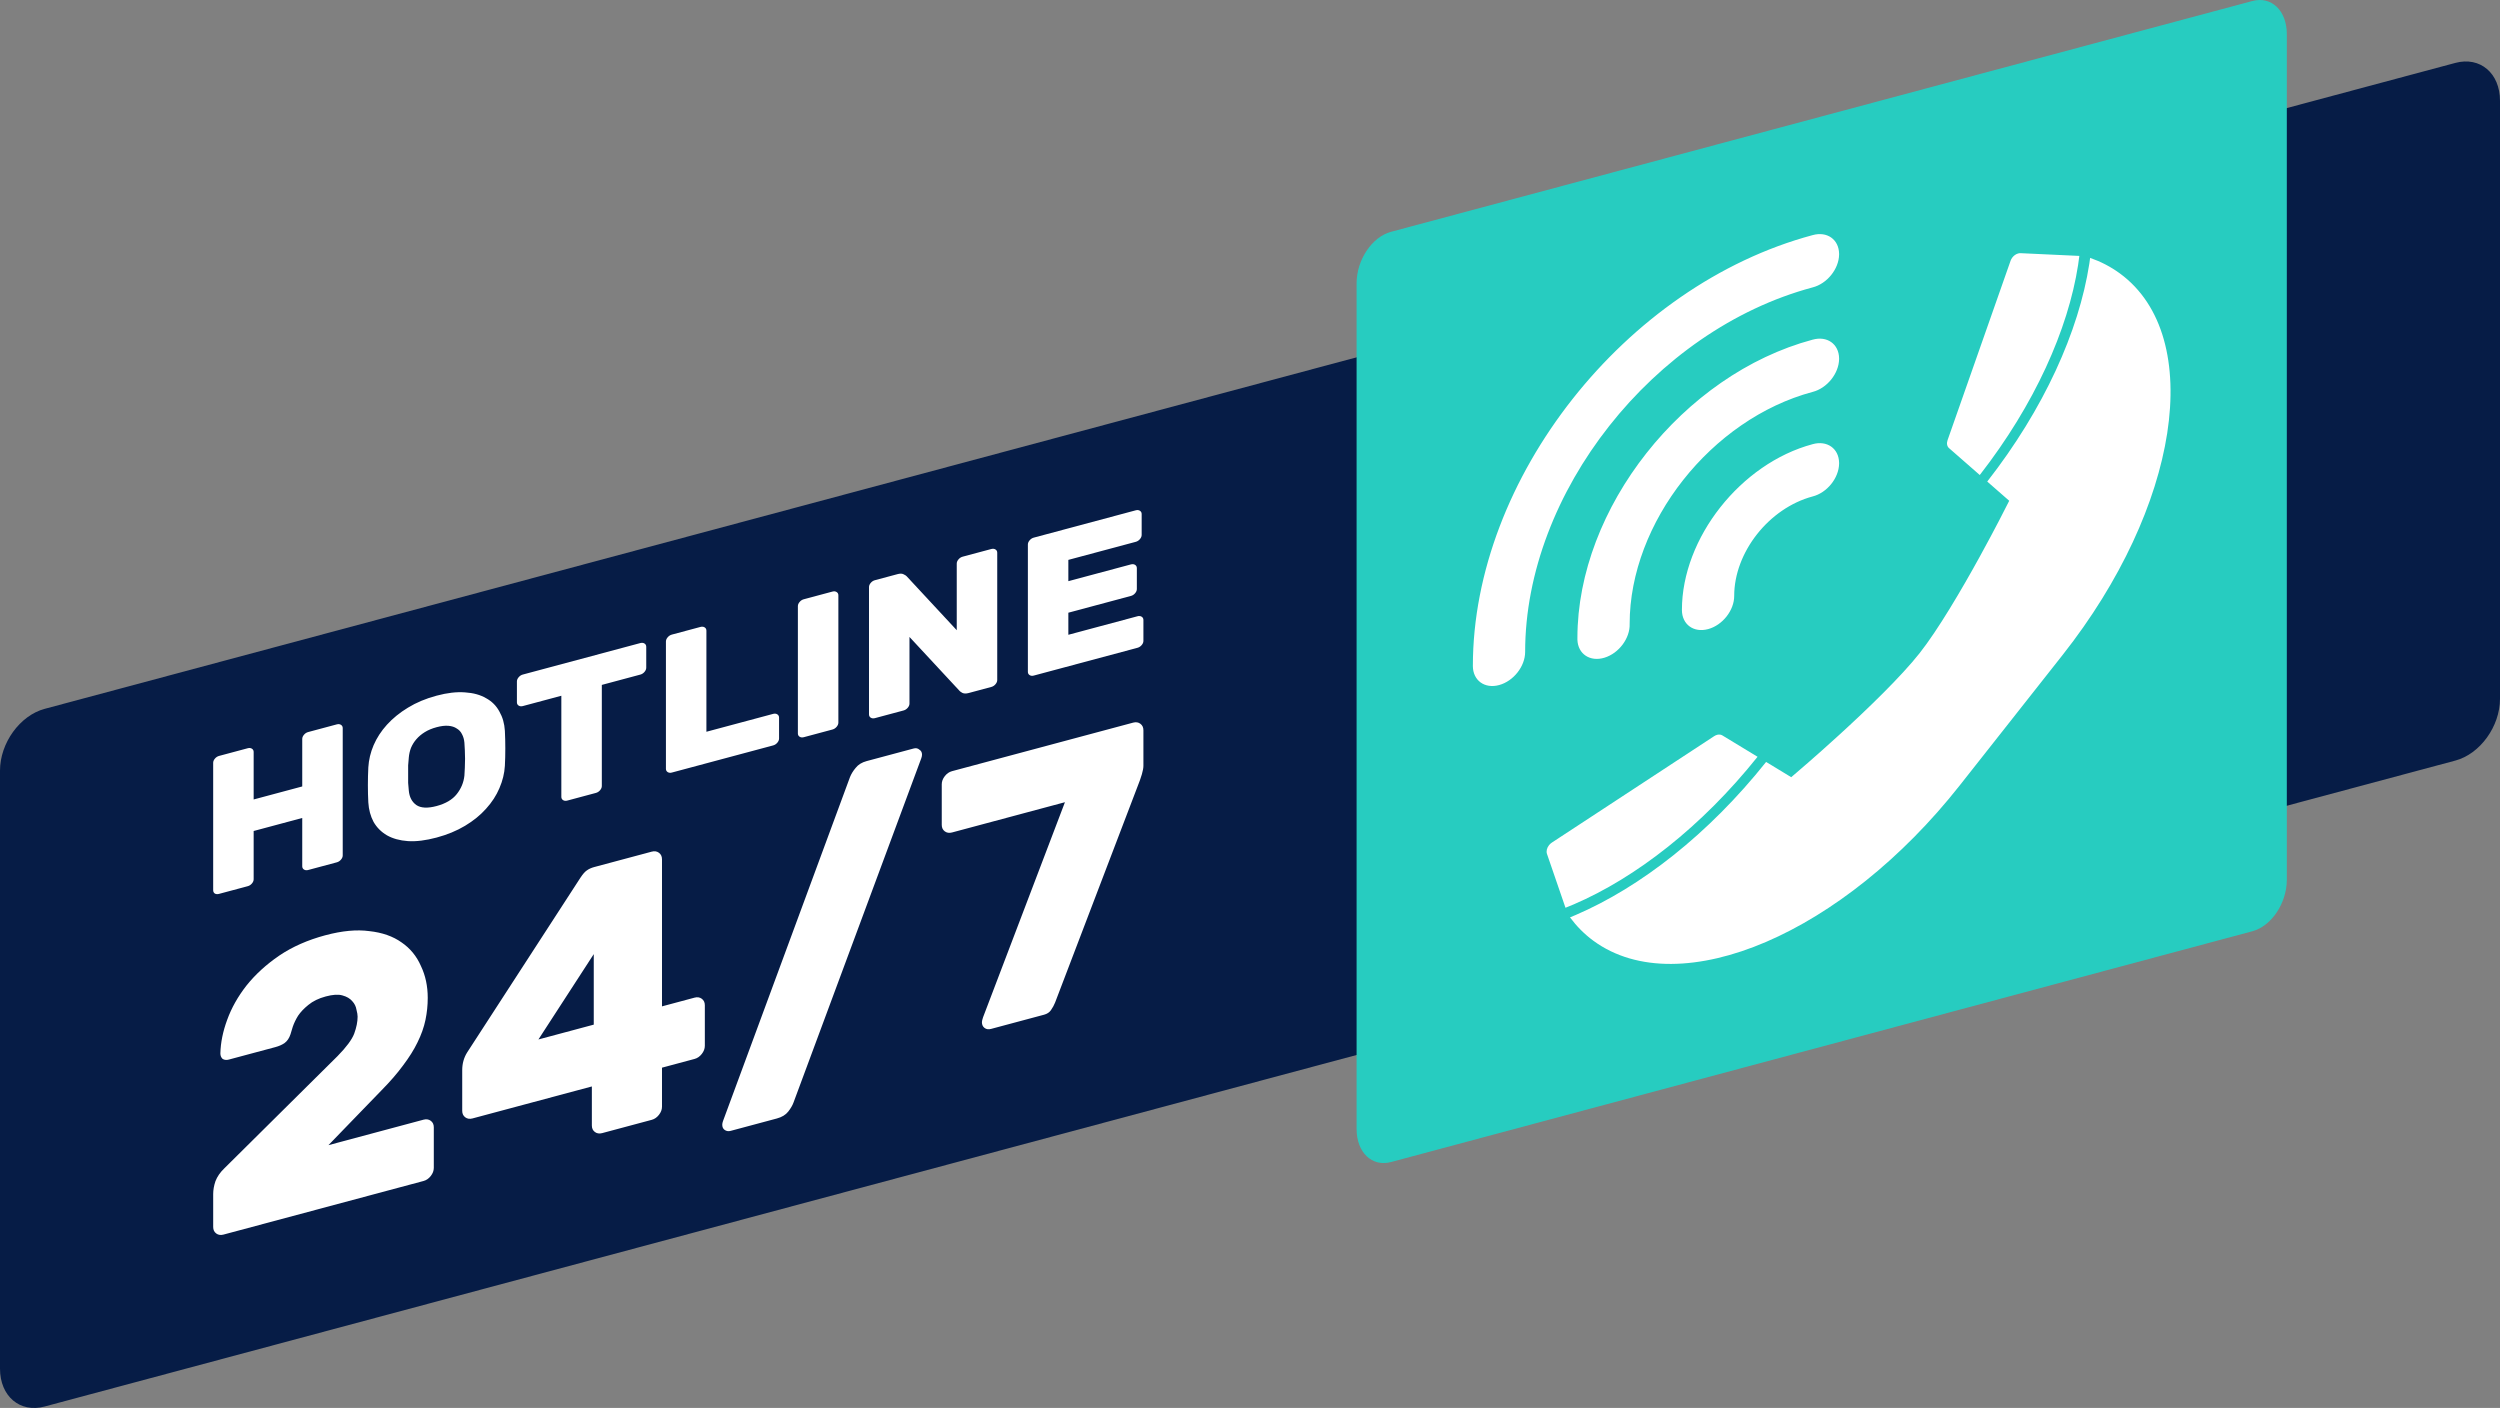
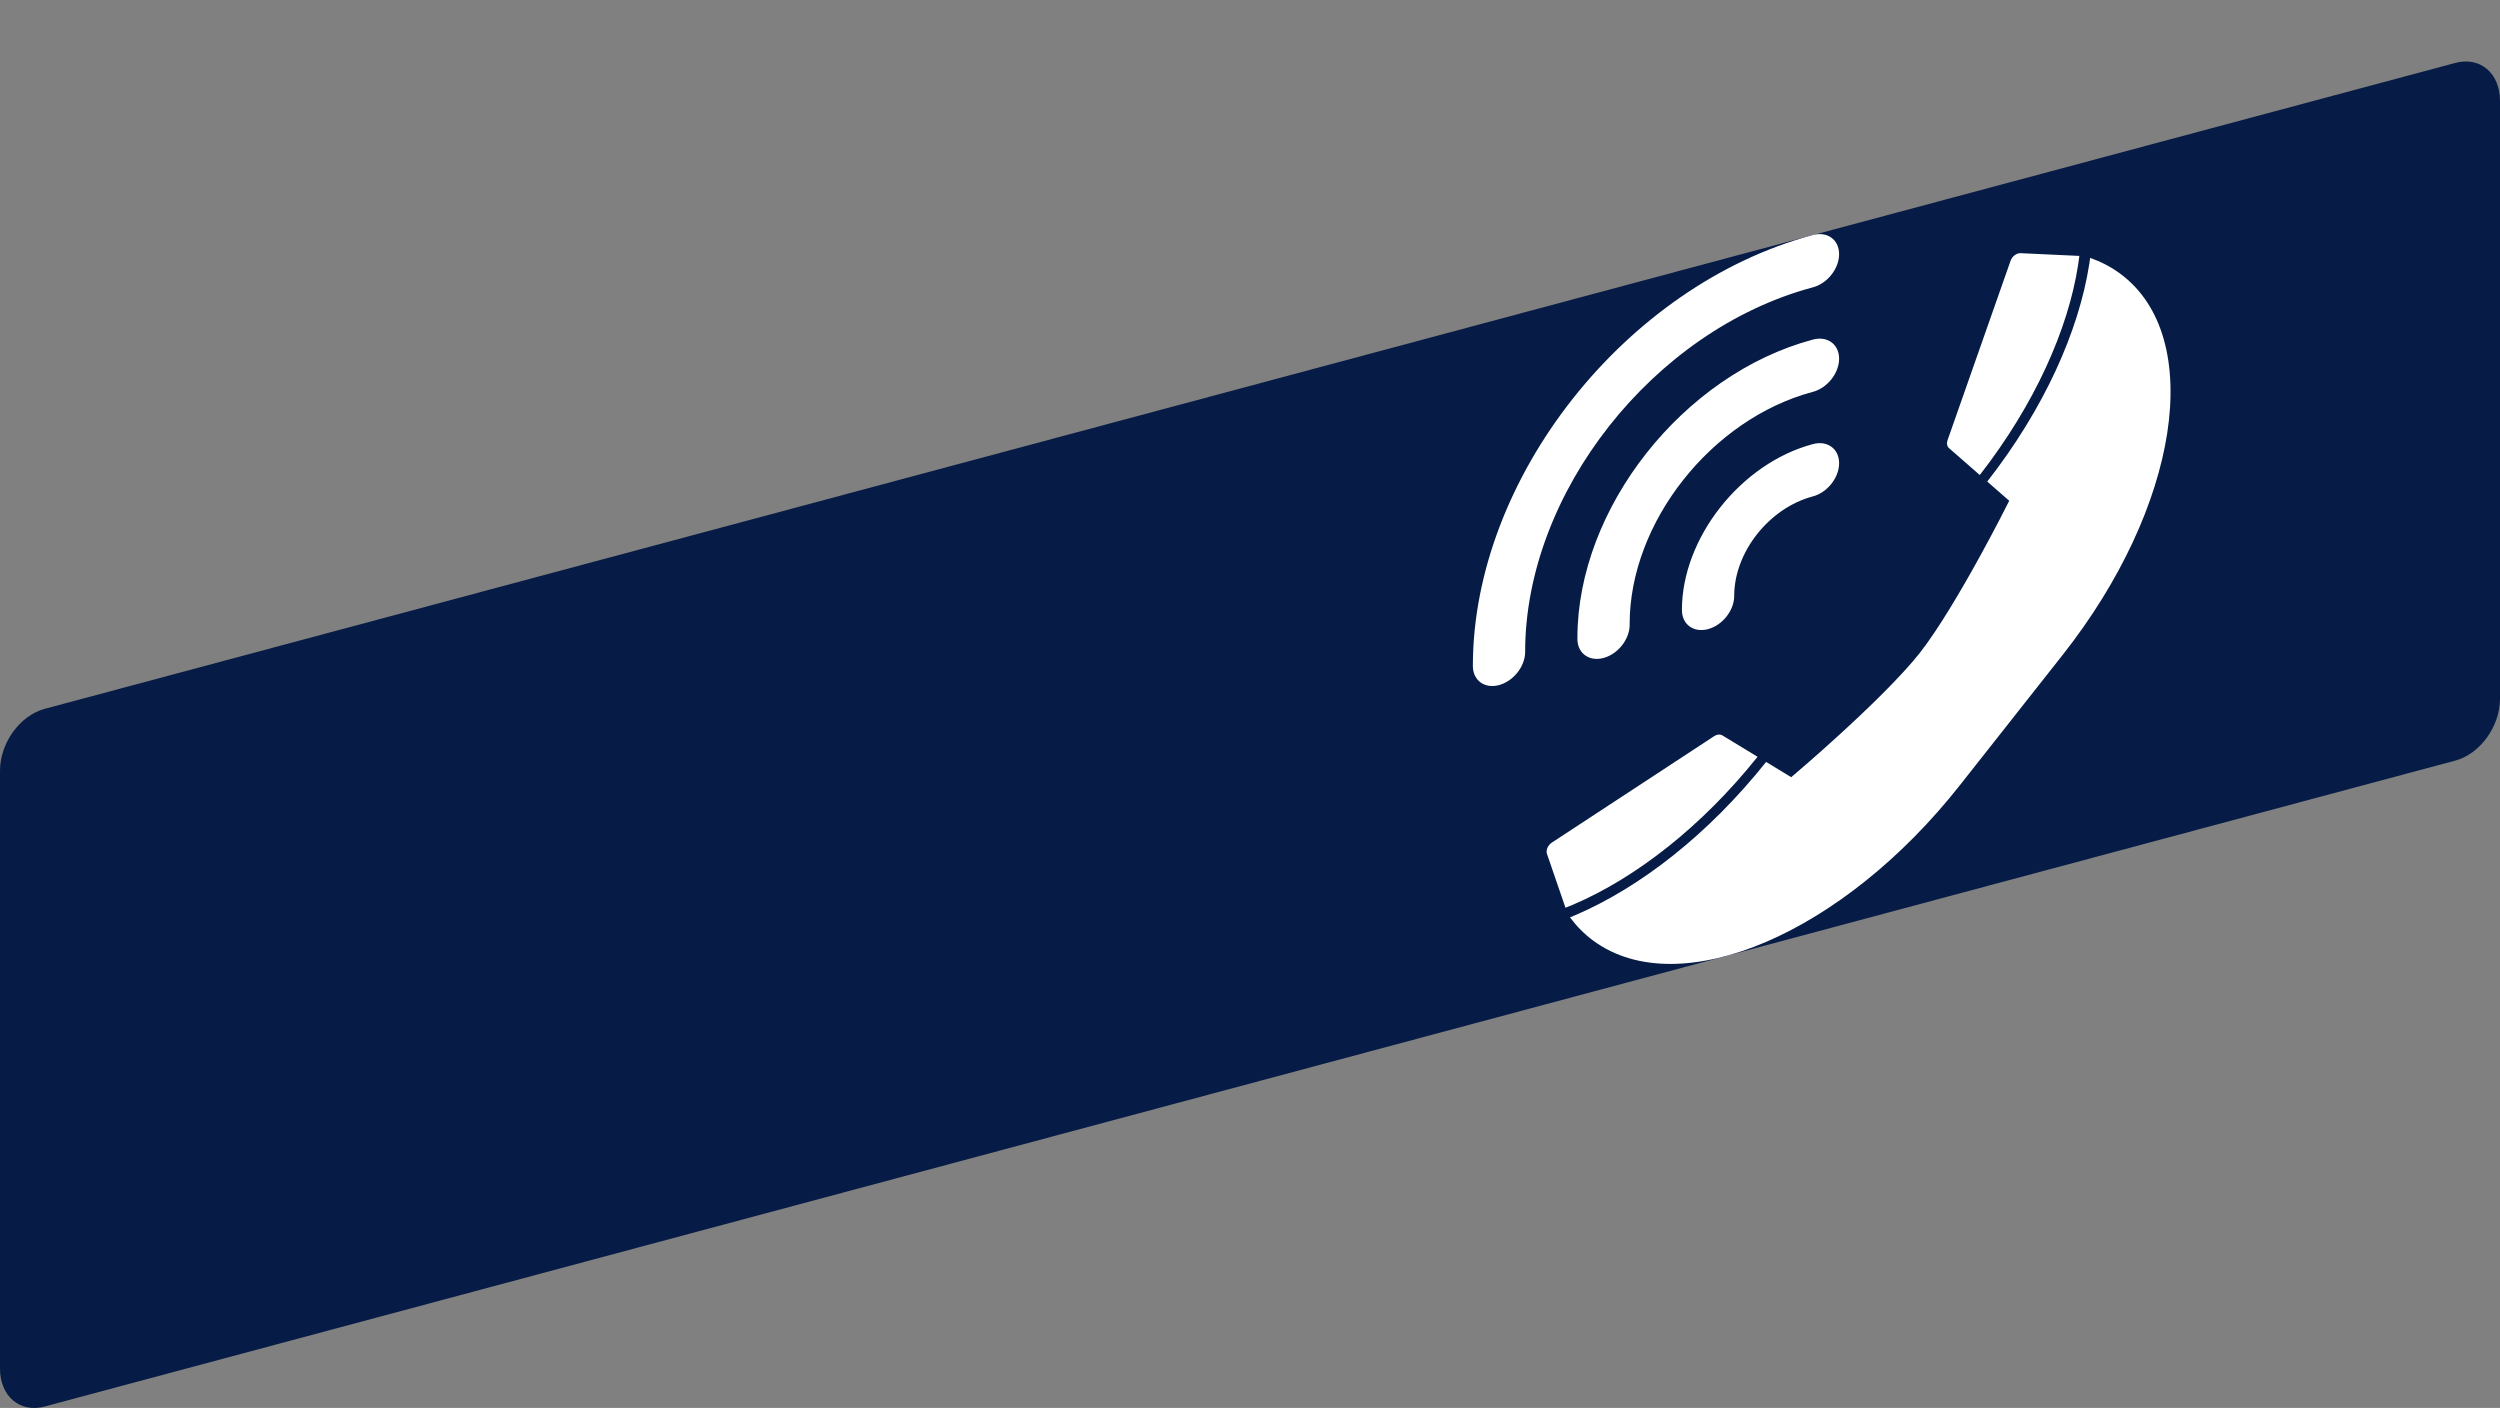
<svg xmlns="http://www.w3.org/2000/svg" id="svg1002" viewBox="0 0 4000 2252.74">
  <rect x="0" y="0" width="4000" height="2252.74" fill="#808080" stroke="none" />
  <defs>
    <style>.cls-1{fill:#061c46;}.cls-1,.cls-2,.cls-3{stroke-width:0px;}.cls-2{fill:#27ccc0;}.cls-3{fill:#fff;}</style>
  </defs>
  <g id="layer1">
    <path id="path22" class="cls-1" d="M71.43,1134.16c-39.57,10.6-71.43,54.7-71.43,98.87v956.81c0,44.17,31.86,71.2,71.43,60.59l3857.14-1033.52c39.57-10.6,71.43-54.7,71.43-98.87V161.24c0-44.17-31.86-71.2-71.43-60.59L71.43,1134.16Z" />
-     <path id="path23" class="cls-2" d="M2225.67,370.89c-30.54,8.18-55.12,44.94-55.12,82.42v1353.07c0,37.48,24.59,61.07,55.12,52.88l1378.12-369.27c30.54-8.18,55.12-44.94,55.12-82.42V54.5c0-37.48-24.59-61.07-55.12-52.88l-1378.12,369.27Z" />
-     <path id="text24" class="cls-3" d="M698.56,1113.07c-17.27,4.63-32.56,11.03-45.87,19.22-13.07,7.92-24.28,17.02-33.61,27.3-9.1,10.01-16.22,20.95-21.35,32.84-4.9,11.61-7.71,23.41-8.41,35.37-.47,9.16-.7,18.69-.7,28.57s.24,19.06.7,27.55c.7,11.58,3.5,21.98,8.41,31.18,5.14,8.92,12.25,16.06,21.35,21.4,9.34,5.28,20.54,8.37,33.61,9.28,13.3.85,28.6-1.05,45.87-5.68,17.04-4.57,32.21-10.83,45.52-18.81,13.3-7.98,24.51-17.08,33.61-27.3,9.34-10.28,16.45-21.23,21.35-32.84,5.14-11.89,8.06-23.82,8.76-35.78.47-8.74.69-18.04.69-27.92s-.23-19.28-.69-28.19c-.7-11.58-3.62-21.84-8.76-30.77-4.9-9.2-12.02-16.33-21.35-21.4-9.1-5.34-20.31-8.43-33.61-9.28-13.3-1.06-28.48.7-45.52,5.27h0ZM350.53,1209.47c-2.57.69-4.78,2.12-6.65,4.3-1.87,2.18-2.8,4.43-2.8,6.75v203.69c0,2.52.93,4.38,2.8,5.56,1.87.97,4.08,1.11,6.65.42l45.87-12.29c2.57-.69,4.78-2.12,6.65-4.3,1.87-2.18,2.8-4.43,2.8-6.75v-77.25l77.74-20.83v77.25c0,2.31.93,4.06,2.8,5.25,1.87,1.18,4.08,1.43,6.65.74l45.87-12.29c2.57-.69,4.78-2.12,6.65-4.3,1.87-2.18,2.8-4.43,2.8-6.75v-203.69c0-2.31-.93-4.06-2.8-5.25-1.87-1.18-4.08-1.43-6.65-.74l-45.87,12.29c-2.57.69-4.78,2.12-6.65,4.3-1.87,2.18-2.8,4.43-2.8,6.75v75.99l-77.74,20.83v-75.99c0-2.31-.93-4.06-2.8-5.25-1.87-1.18-4.08-1.43-6.65-.74l-45.87,12.29ZM836.51,1079.26c-2.57.69-4.78,2.12-6.65,4.3-1.87,2.18-2.8,4.43-2.8,6.75v33.42c0,2.31.93,4.06,2.8,5.25,1.87,1.18,4.08,1.43,6.65.74l61.63-16.51v161.76c0,2.31.93,4.06,2.8,5.25,1.87,1.18,4.08,1.43,6.65.74l45.87-12.29c2.57-.69,4.78-2.12,6.65-4.3,1.87-2.18,2.8-4.43,2.8-6.75v-161.76l61.63-16.51c2.57-.69,4.78-2.12,6.65-4.3,1.87-2.18,2.8-4.43,2.8-6.75v-33.42c0-2.31-.93-4.06-2.8-5.25-1.87-1.18-4.08-1.43-6.65-.74l-188.02,50.38ZM1074.94,1015.37c-2.57.69-4.78,2.12-6.65,4.3-1.87,2.18-2.8,4.43-2.8,6.75v203.69c0,2.31.93,4.06,2.8,5.25,1.87,1.18,4.08,1.43,6.65.74l162.11-43.44c2.57-.69,4.78-2.12,6.65-4.3,1.87-2.18,2.8-4.43,2.8-6.75v-33.42c0-2.31-.93-4.06-2.8-5.25-1.87-1.18-4.08-1.43-6.65-.74l-106.8,28.62v-161.76c0-2.31-.93-4.06-2.8-5.25-1.87-1.18-4.08-1.43-6.65-.74l-45.87,12.29ZM1286.07,958.8c-2.57.69-4.79,2.12-6.66,4.3-1.87,2.18-2.8,4.43-2.8,6.75v203.69c0,2.31.93,4.06,2.8,5.25,1.87,1.18,4.09,1.42,6.66.73l45.86-12.29c2.57-.69,4.78-2.12,6.65-4.3,1.87-2.18,2.81-4.44,2.81-6.75v-203.69c0-2.31-.94-4.06-2.81-5.24-1.87-1.18-4.08-1.43-6.65-.74l-45.86,12.29ZM1399.85,928.31c-2.57.69-4.78,2.12-6.65,4.3-1.87,2.18-2.8,4.43-2.8,6.75v203.69c0,2.31.93,4.06,2.8,5.25,1.87,1.18,4.08,1.43,6.65.74l45.87-12.29c2.57-.69,4.78-2.12,6.65-4.3,1.87-2.18,2.8-4.43,2.8-6.75v-106.58l80.18,86.35c.7.86,2.22,1.93,4.55,3.2,2.57,1.2,5.83,1.27,9.8.21l36.41-9.76c2.57-.69,4.78-2.12,6.65-4.3,1.87-2.18,2.81-4.44,2.81-6.75v-203.69c0-2.31-.94-4.06-2.81-5.24-1.87-1.18-4.08-1.43-6.65-.74l-45.87,12.29c-2.57.69-4.78,2.12-6.65,4.3-1.87,2.18-2.8,4.43-2.8,6.75v106.58l-80.18-86.35c-.7-.86-2.33-1.91-4.89-3.11-2.33-1.27-5.49-1.36-9.46-.3l-36.41,9.76ZM1654.05,860.2c-2.57.69-4.78,2.12-6.65,4.3-1.87,2.18-2.8,4.43-2.8,6.75v203.69c0,2.31.93,4.06,2.8,5.25,1.87,1.18,4.08,1.43,6.65.74l165.96-44.47c2.57-.69,4.78-2.12,6.65-4.3,1.87-2.18,2.8-4.43,2.8-6.75v-33.42c0-2.31-.93-4.06-2.8-5.25-1.87-1.18-4.08-1.43-6.65-.74l-110.65,29.65v-35.32l100.13-26.83c2.57-.69,4.79-2.12,6.66-4.3,1.87-2.18,2.8-4.43,2.8-6.75v-33.42c0-2.31-.93-4.06-2.8-5.25-1.87-1.18-4.09-1.42-6.66-.73l-100.13,26.83v-34.06l107.84-28.89c2.57-.69,4.78-2.12,6.65-4.3,1.87-2.18,2.81-4.44,2.81-6.75v-33.42c0-2.31-.94-4.06-2.81-5.24-1.87-1.18-4.08-1.43-6.65-.74l-163.15,43.72ZM698.56,1163.52c7.24-1.94,13.54-2.69,18.91-2.23,5.37.45,9.8,1.9,13.3,4.32,3.73,2.15,6.54,5.18,8.41,9.1,2.1,3.85,3.39,8.35,3.85,13.48.23,3.51.47,7.54.7,12.11.23,4.35.35,8.94.35,13.77s-.12,9.6-.35,14.29c-.23,4.69-.47,8.95-.7,12.8-1.17,10.82-5.26,20.65-12.26,29.46-7,8.81-17.74,15.16-32.21,19.03-14.47,3.88-25.32,3.32-32.56-1.68-7-5.06-10.97-12.72-11.91-22.98-.47-3.66-.82-7.76-1.05-12.33v-28.06c.23-4.69.59-8.88,1.05-12.58.47-5.38,1.63-10.53,3.5-15.45,2.1-4.98,4.9-9.51,8.41-13.6,3.73-4.36,8.28-8.21,13.65-11.54,5.37-3.33,11.67-5.96,18.91-7.9ZM1386.7,1217.72c-7.68,2.06-13.54,5.67-17.59,10.84-4.04,4.76-7.07,9.67-9.1,14.71l-203.19,550.39c-.81,2.26-1.21,4.21-1.21,5.85,0,3.68,1.22,6.41,3.65,8.22,2.83,2.1,6.06,2.66,9.7,1.69l73.99-19.83c8.09-2.17,14.15-5.83,18.19-11,4.04-5.17,6.87-10.01,8.49-14.53l204.4-550.72c.81-2.26,1.21-4.2,1.21-5.84,0-3.68-1.42-6.36-4.25-8.05-2.43-2.21-5.46-2.84-9.1-1.86l-75.21,20.15ZM520.6,1496.39c-28.3,7.58-52.97,18.49-73.99,32.7-20.62,14.11-38,30-52.16,47.68-13.75,17.58-24.06,35.88-30.94,54.89-6.87,18.6-10.51,36.53-10.91,53.81,0,3.68,1.22,6.62,3.65,8.83,2.83,1.69,6.06,2.05,9.7,1.07l74.6-19.99c5.66-1.52,10.5-3.63,14.55-6.34,4.45-3.23,7.69-7.99,9.71-14.25l3.63-12.01c2.02-5.85,4.85-11.72,8.49-17.6,4.04-5.99,9.5-11.74,16.38-17.26,7.28-6.04,16.57-10.57,27.9-13.6,11.32-3.03,20.23-3.59,26.7-1.64,6.87,1.84,12.13,4.93,15.77,9.27,3.64,3.93,5.85,8.44,6.66,13.54,1.21,4.58,1.83,8.3,1.83,11.16,0,8.17-1.82,17.25-5.46,27.21-3.64,9.56-12.53,21.54-26.68,35.95l-181.35,179.79c-6.47,6.23-11.12,12.99-13.95,20.28-2.43,7.19-3.63,14.06-3.63,20.6v52.71c0,4.5,1.61,7.95,4.85,10.35,3.23,2.4,7.08,3.01,11.53,1.82l320.23-85.8c4.45-1.19,8.3-3.86,11.53-8,3.23-4.14,4.84-8.45,4.84-12.95v-64.98c0-4.5-1.61-7.94-4.84-10.34-3.23-2.4-7.08-3.01-11.53-1.82l-152.23,40.79,84.91-87.73c13.75-13.9,25.27-27.21,34.57-39.92,9.7-12.82,17.39-25.09,23.05-36.82,6.07-12.25,10.32-24.23,12.74-35.91,2.43-11.68,3.63-23.45,3.63-35.3,0-18.8-3.64-35.81-10.91-51.02-6.87-15.73-17.19-28.29-30.94-37.69-13.75-9.8-30.93-15.83-51.55-18.07-20.22-2.76-43.67-.56-70.36,6.6h0ZM951.22,1387.13c-5.26,1.41-9.5,3.36-12.73,5.86-2.83,1.98-6.06,5.72-9.7,11.19l-181.35,279.71c-5.26,8.36-7.89,17.84-7.89,28.47v64.98c0,4.5,1.61,7.95,4.84,10.35,3.23,2.4,7.08,3.01,11.53,1.82l191.05-51.19v62.52c0,4.5,1.62,7.95,4.86,10.35,3.23,2.4,7.07,3.01,11.52,1.82l79.46-21.29c4.45-1.19,8.28-3.86,11.52-7.99,3.23-4.14,4.86-8.46,4.86-12.95v-62.52l52.16-13.98c4.45-1.19,8.28-3.86,11.52-7.99,3.23-4.14,4.86-8.46,4.86-12.95v-64.98c0-4.5-1.62-7.94-4.86-10.34-3.23-2.4-7.07-3.01-11.52-1.82l-52.16,13.98v-235.4c0-4.5-1.62-7.95-4.86-10.35-3.23-2.4-7.07-3.01-11.52-1.82l-91.59,24.54ZM1523.17,1233.88c-4.45,1.19-8.3,3.86-11.53,8-3.23,4.14-4.84,8.45-4.84,12.95v64.98c0,4.5,1.61,7.94,4.84,10.34,3.23,2.4,7.08,3.01,11.53,1.82l180.73-48.43-131,344.08c-1.21,3.59-1.83,6.21-1.83,7.84,0,4.09,1.42,7.19,4.25,9.29,2.83,2.1,6.26,2.61,10.31,1.53l84.91-22.75c4.85-1.3,8.5-3.71,10.93-7.22,2.83-4.03,5.04-8.1,6.66-12.21l131.61-344.85c6.47-16.04,9.71-27.33,9.71-33.86v-57.01c0-4.5-1.62-7.95-4.86-10.35-3.23-2.4-7.07-3.01-11.52-1.82l-289.91,77.68ZM950.01,1526.62v112.8l-88.54,23.72,88.54-136.53Z" />
    <path id="path31" class="cls-3" d="M2900.15,376.21c23.09-6.52,42.08,6.84,42.41,29.85,0,.41,0,.81,0,1.22-.33,23.18-19.32,46.71-42.41,52.57-254.51,68.2-459.92,328.65-459.92,583.16.06,23.08-18.62,46.86-41.71,53.1-23.1,6.25-41.87-7.4-41.93-30.48,0-.07,0-.14,0-.21,0-299.7,243.86-608.9,543.56-689.21h0ZM3229.05,405.54c1.33-.36,2.65-.51,3.92-.45l93.98,4.37c-.6,4.77-1.23,9.59-1.98,14.45-15.97,103.27-69.55,223.36-157.33,336.13l-49.24-43.07c-3.18-2.78-4.08-7.64-2.33-12.6l100.92-287.35c.64-1.78,1.59-3.5,2.8-5.06,2.43-3.16,5.77-5.48,9.26-6.42h0ZM3344.2,412.6c17.07,5.99,33.06,14.22,47.58,24.86,69.33,50.75,92.8,145.41,75.76,255.67-17.05,110.26-74.24,236.75-167.3,354.74l-164.78,208.93c-93.06,118-204.23,204.98-309.92,250.34-105.69,45.37-206.64,48.94-275.97-1.81-14.52-10.63-27-23.28-37.57-37.52,3-1.26,5.97-2.46,8.98-3.77,103.64-44.48,212.88-129.54,304.79-244.94l40.17,24.41c9.59-8.12,37.66-32.02,76.3-67.25,45.95-41.9,99.73-93.92,129.11-131.18,29.38-37.26,67-101.13,96.59-155.01,24.88-45.3,41.25-77.74,46.81-88.82l-35.17-30.75c90.77-116.24,146.6-240.44,163.32-348.55.53-3.16.89-6.26,1.31-9.38h0ZM2900.15,543.49c23.09-6.52,42.08,6.84,42.41,29.85,0,.4,0,.8,0,1.2-.36,23.17-19.34,46.68-42.41,52.53-162.14,43.44-292.71,209-292.71,371.14.84,22.85-17.18,47.08-40.26,54.1-23.08,7.03-42.47-5.8-43.32-28.65-.04-1.01-.04-2.03,0-3.06,0-207.33,168.95-421.55,376.28-477.11h0ZM2900.15,710.7c23.09-6.52,42.08,6.84,42.41,29.85,0,.41,0,.83,0,1.24-.35,23.17-19.33,46.69-42.41,52.55-69.77,18.7-125.43,89.27-125.43,159.04.11,23.07-18.53,46.87-41.63,53.17-23.1,6.29-41.91-7.3-42.01-30.37,0-.13,0-.26,0-.38,0-114.96,94.1-234.28,209.07-265.09h0ZM2747.69,1175.64c3.01-.71,5.89-.34,8.14,1.05l56.26,34.16c-89.24,111.7-194.98,193.61-293.98,236.1-4.46,1.95-8.9,3.72-13.33,5.47l-29.62-86.19c-1.45-4.25-.17-9.65,3.3-13.98,1.25-1.57,2.74-2.93,4.37-4.01l259.77-170.33c1.62-1.07,3.35-1.84,5.08-2.27h0Z" />
  </g>
</svg>